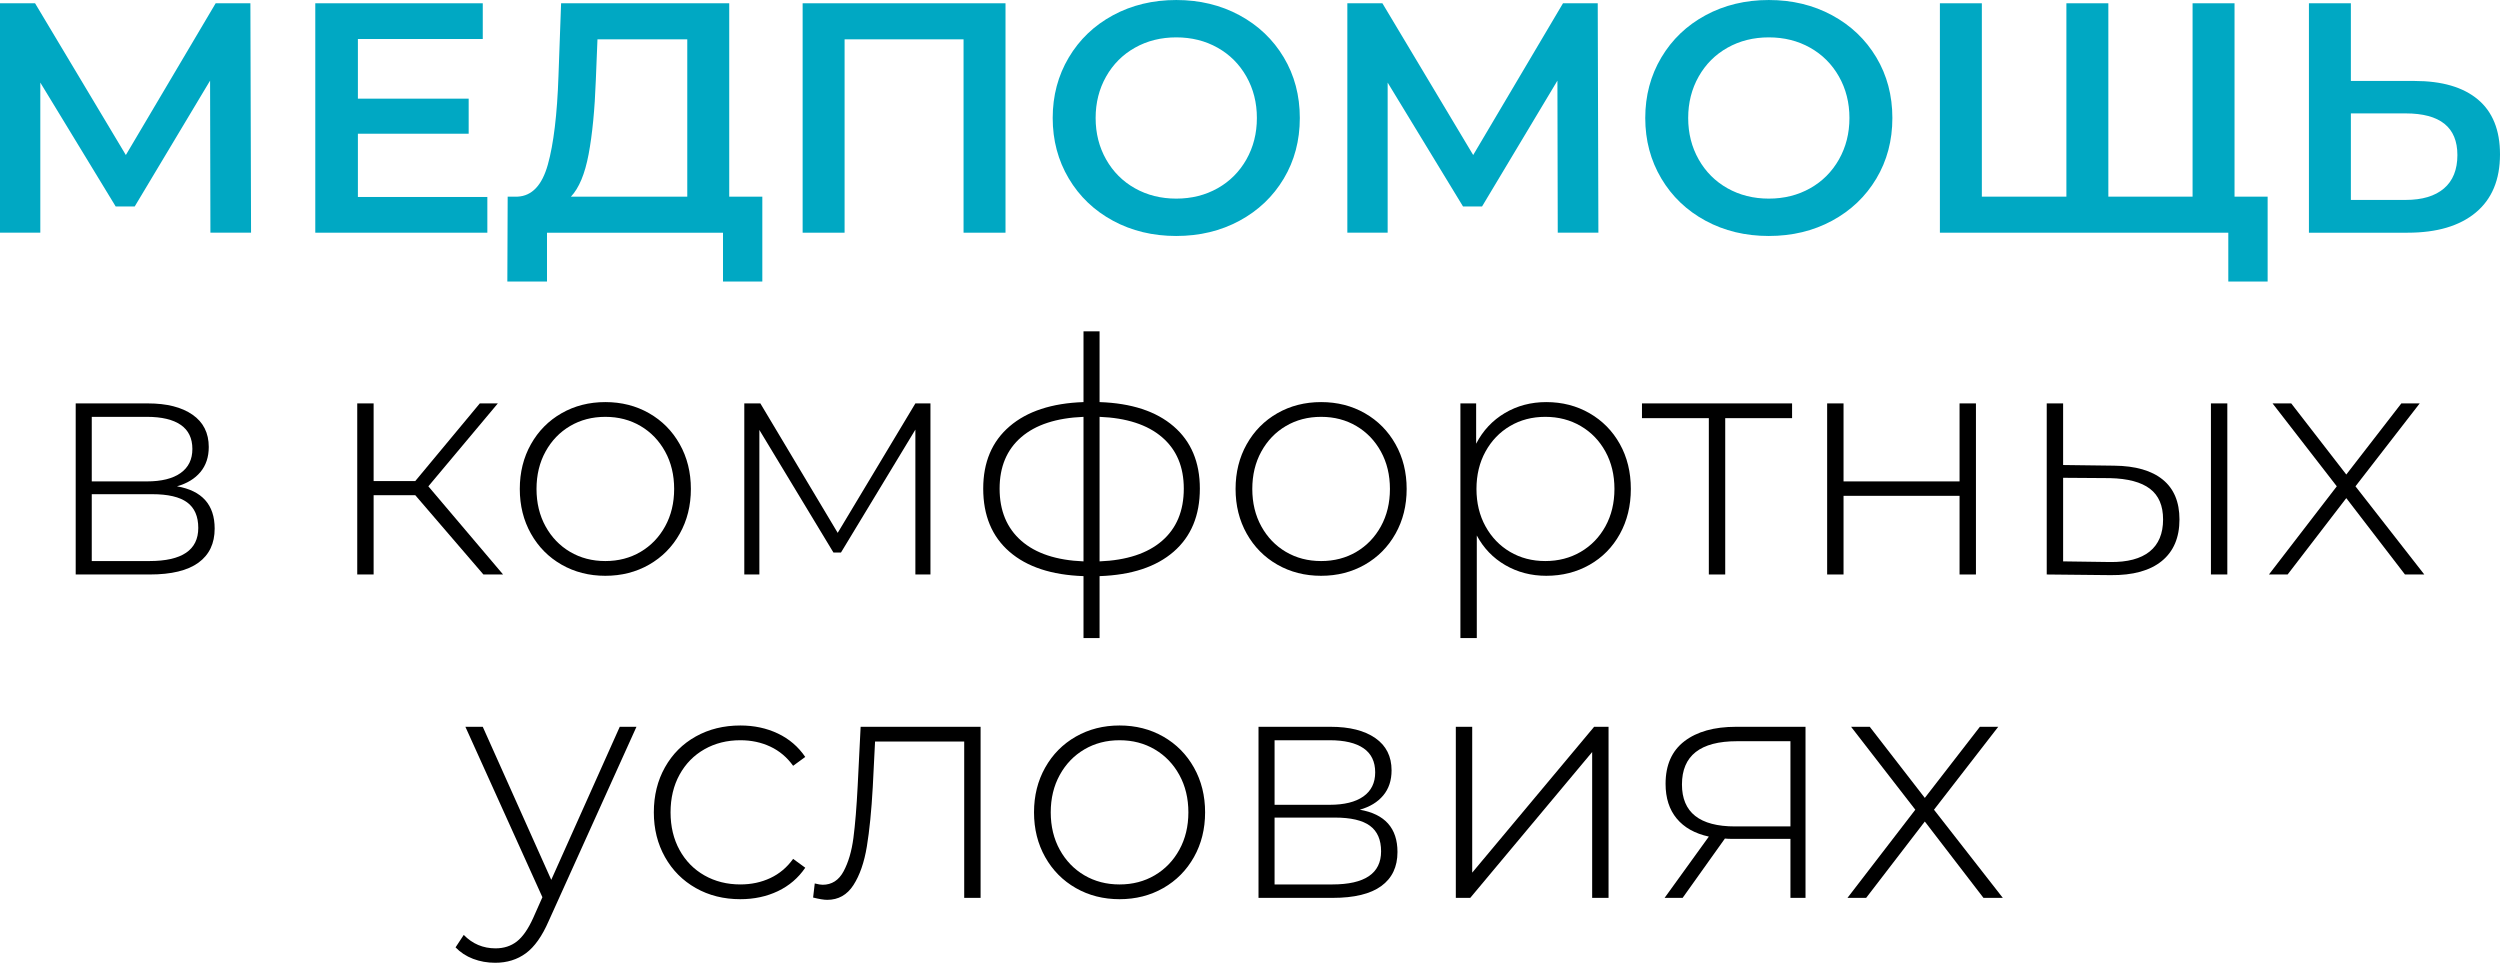
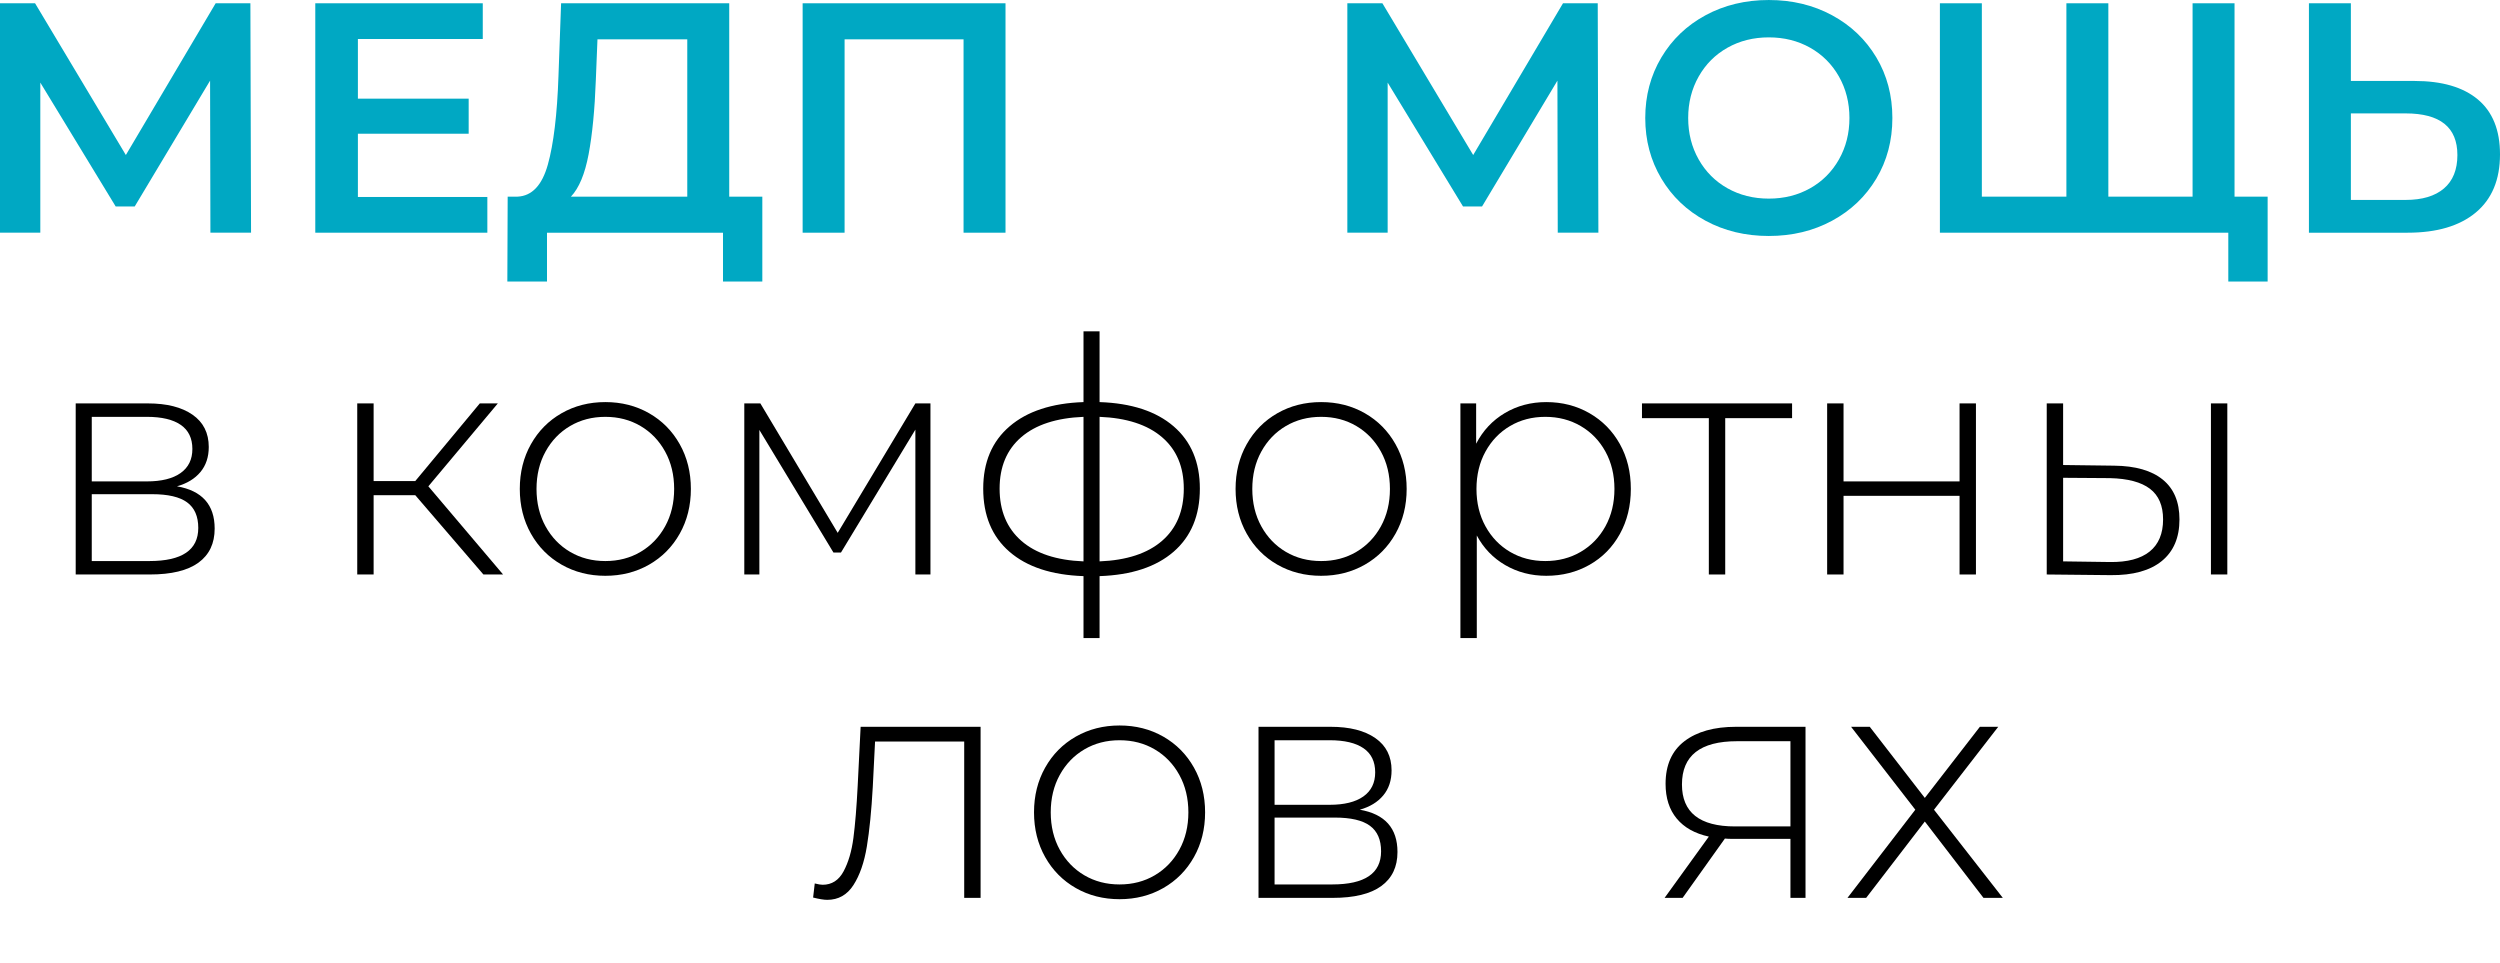
<svg xmlns="http://www.w3.org/2000/svg" xml:space="preserve" width="116.678mm" height="44.934mm" version="1.1" style="shape-rendering:geometricPrecision; text-rendering:geometricPrecision; image-rendering:optimizeQuality; fill-rule:evenodd; clip-rule:evenodd" viewBox="0 0 11871.68 4571.86">
  <defs>
    <style type="text/css"> .fil1 {fill:black;fill-rule:nonzero} .fil0 {fill:#00A8C3;fill-rule:nonzero} </style>
  </defs>
  <g id="Слой_x0020_1">
    <polygon class="fil0" points="999.17,1104.99 997.61,382.85 639.65,980.48 549.38,980.48 191.43,392.19 191.43,1104.99 -0,1104.99 -0,15.56 166.53,15.56 597.63,736.14 1024.06,15.56 1189.04,15.56 1192.15,1104.99 " />
    <polygon id="_1" class="fil0" points="2314.26,935.35 2314.26,1104.99 1497.19,1104.99 1497.19,15.56 2292.47,15.56 2292.47,185.2 1699.51,185.2 1699.51,468.45 2225.55,468.45 2225.55,634.98 1699.51,634.98 1699.51,935.35 " />
    <path id="_2" class="fil0" d="M3620.02 933.79l0 403.09 -186.76 0 0 -231.89 -835.75 0 0 231.89 -188.32 0 1.56 -403.09 46.69 0c68.49,-3.11 116.47,-53.69 143.96,-151.74 27.49,-98.05 44.36,-238.38 50.58,-420.99l12.45 -345.51 798.4 0 0 918.24 157.19 0zm-790.61 -554.05c-5.19,141.11 -16.61,258.61 -34.24,352.51 -17.64,93.89 -45.65,161.08 -84.04,201.54l552.5 0 0 -747.04 -426.43 0 -7.78 192.98z" />
    <polygon id="_3" class="fil0" points="4774.82,15.56 4774.82,1104.99 4575.61,1104.99 4575.61,186.76 4010.66,186.76 4010.66,1104.99 3811.45,1104.99 3811.45,15.56 " />
-     <path id="_4" class="fil0" d="M5585.67 1120.56c-111.03,0 -211.15,-24.12 -300.38,-72.37 -89.23,-48.25 -159.26,-115.17 -210.11,-200.77 -50.83,-85.6 -76.26,-181.31 -76.26,-287.14 0,-105.84 25.43,-201.55 76.26,-287.15 50.84,-85.6 120.88,-152.52 210.11,-200.77 89.23,-48.24 189.35,-72.36 300.38,-72.36 111.02,0 211.14,24.12 300.37,72.36 89.23,48.25 159.26,114.91 210.11,199.99 50.83,85.08 76.26,181.05 76.26,287.92 0,106.86 -25.43,202.84 -76.26,287.91 -50.84,85.08 -120.88,151.75 -210.11,199.99 -89.23,48.25 -189.35,72.37 -300.37,72.37zm0 -177.43c72.63,0 137.99,-16.34 196.1,-49.02 58.1,-32.68 103.75,-78.33 136.95,-136.96 33.2,-58.62 49.81,-124.24 49.81,-196.87 0,-72.64 -16.61,-138.25 -49.81,-196.88 -33.2,-58.62 -78.85,-104.27 -136.95,-136.95 -58.11,-32.69 -123.47,-49.03 -196.1,-49.03 -72.64,0 -138,16.34 -196.11,49.03 -58.1,32.68 -103.75,78.33 -136.95,136.95 -33.2,58.63 -49.81,124.24 -49.81,196.88 0,72.63 16.61,138.25 49.81,196.87 33.2,58.63 78.85,104.28 136.95,136.96 58.11,32.68 123.47,49.02 196.11,49.02z" />
    <polygon id="_5" class="fil0" points="7397.24,1104.99 7395.68,382.85 7037.72,980.48 6947.45,980.48 6589.5,392.19 6589.5,1104.99 6398.07,1104.99 6398.07,15.56 6564.6,15.56 6995.7,736.14 7422.13,15.56 7587.11,15.56 7590.22,1104.99 " />
    <path id="_6" class="fil0" d="M8399.51 1120.56c-111.03,0 -211.15,-24.12 -300.38,-72.37 -89.23,-48.25 -159.26,-115.17 -210.11,-200.77 -50.83,-85.6 -76.26,-181.31 -76.26,-287.14 0,-105.84 25.43,-201.55 76.26,-287.15 50.84,-85.6 120.88,-152.52 210.11,-200.77 89.23,-48.24 189.35,-72.36 300.38,-72.36 111.02,0 211.14,24.12 300.37,72.36 89.23,48.25 159.26,114.91 210.11,199.99 50.83,85.08 76.26,181.05 76.26,287.92 0,106.86 -25.43,202.84 -76.26,287.91 -50.84,85.08 -120.88,151.75 -210.11,199.99 -89.23,48.25 -189.35,72.37 -300.37,72.37zm0 -177.43c72.63,0 137.99,-16.34 196.1,-49.02 58.1,-32.68 103.75,-78.33 136.95,-136.96 33.2,-58.62 49.81,-124.24 49.81,-196.87 0,-72.64 -16.61,-138.25 -49.81,-196.88 -33.2,-58.62 -78.85,-104.27 -136.95,-136.95 -58.11,-32.69 -123.47,-49.03 -196.1,-49.03 -72.64,0 -138,16.34 -196.11,49.03 -58.1,32.68 -103.75,78.33 -136.95,136.95 -33.2,58.63 -49.81,124.24 -49.81,196.88 0,72.63 16.61,138.25 49.81,196.87 33.2,58.63 78.85,104.28 136.95,136.96 58.11,32.68 123.47,49.02 196.11,49.02z" />
    <path id="_7" class="fil0" d="M10611.06 15.56l0 1089.43 -1399.14 0 0 -1089.43 199.21 0 0 918.24 401.53 0 0 -918.24 199.21 0 0 918.24 399.98 0 0 -918.24 199.21 0zm157.19 918.24l0 403.09 -186.76 0 0 -231.89 -174.31 0 0 -171.2 361.07 0z" />
    <path id="_8" class="fil0" d="M11465.49 384.41c130.72,0 231.11,29.31 301.15,87.93 70.03,58.63 105.04,145.52 105.04,260.69 0,120.36 -38.39,212.44 -115.17,276.25 -76.78,63.81 -184.68,95.71 -323.72,95.71l-468.45 0 0 -1089.43 199.21 0 0 368.85 301.93 0zm-42.02 564.95c78.85,0 139.55,-18.16 182.09,-54.48 42.54,-36.31 63.81,-89.22 63.81,-158.75 0,-131.76 -81.96,-197.65 -245.89,-197.65l-259.91 0 0 410.87 259.91 0z" />
    <path class="fil1" d="M840.41 2309.35c119.32,20.76 178.97,87.68 178.97,200.77 0,70.56 -25.68,124.51 -77.03,161.86 -51.36,37.35 -128.4,56.03 -231.12,56.03l-351.73 0 0 -812.41 342.39 0c90.27,0 161.09,17.9 212.44,53.7 51.36,35.79 77.04,86.89 77.04,153.29 0,47.73 -13.23,87.41 -39.69,119.06 -26.45,31.64 -63.54,54.21 -111.27,67.69zm-404.65 -23.34l261.46 0c69.52,0 122.95,-13.23 160.3,-39.68 37.35,-26.46 56.03,-64.59 56.03,-114.39 0,-50.84 -18.42,-88.97 -55.25,-114.39 -36.83,-25.42 -90.52,-38.12 -161.09,-38.12l-261.46 0 0 306.59zm273.91 378.19c154.59,0 231.89,-52.4 231.89,-157.19 0,-54.99 -17.63,-95.46 -52.91,-121.39 -35.29,-25.95 -90.79,-38.91 -166.53,-38.91l-286.37 0 0 317.49 273.91 0z" />
    <polygon id="_1_0" class="fil1" points="1971.87,2351.37 1774.21,2351.37 1774.21,2728.01 1696.4,2728.01 1696.4,1915.6 1774.21,1915.6 1774.21,2284.45 1971.87,2284.45 2278.46,1915.6 2364.06,1915.6 2034.11,2309.35 2388.96,2728.01 2295.58,2728.01 " />
    <path id="_2_1" class="fil1" d="M2874.54 2734.24c-76.78,0 -146.04,-17.64 -207.78,-52.92 -61.73,-35.28 -110.23,-84.3 -145.51,-147.08 -35.29,-62.77 -52.92,-133.58 -52.92,-212.44 0,-78.85 17.63,-149.67 52.92,-212.44 35.28,-62.77 83.78,-111.8 145.51,-147.08 61.74,-35.28 131,-52.91 207.78,-52.91 76.78,0 146.04,17.63 207.77,52.91 61.73,35.28 110.24,84.31 145.52,147.08 35.28,62.77 52.91,133.58 52.91,212.44 0,78.85 -17.63,149.67 -52.91,212.44 -35.28,62.78 -83.79,111.8 -145.52,147.08 -61.73,35.28 -130.99,52.92 -207.77,52.92zm0 -70.03c62.25,0 118.02,-14.53 167.3,-43.58 49.29,-29.06 88.19,-69.52 116.72,-121.39 28.53,-51.88 42.79,-111.02 42.79,-177.43 0,-66.4 -14.26,-125.55 -42.79,-177.42 -28.53,-51.88 -67.44,-92.35 -116.72,-121.39 -49.29,-29.06 -105.05,-43.58 -167.3,-43.58 -62.26,0 -118.03,14.52 -167.31,43.58 -49.28,29.05 -88.18,69.51 -116.72,121.39 -28.53,51.87 -42.79,111.02 -42.79,177.42 0,66.41 14.26,125.55 42.79,177.43 28.54,51.87 67.45,92.34 116.72,121.39 49.29,29.05 105.05,43.58 167.31,43.58z" />
    <polygon id="_3_2" class="fil1" points="4418.42,1915.6 4418.42,2728.01 4346.82,2728.01 4346.82,2040.11 3993.54,2623.74 3957.74,2623.74 3606.01,2041.66 3606.01,2728.01 3534.42,2728.01 3534.42,1915.6 3610.68,1915.6 3977.98,2530.35 4346.82,1915.6 " />
    <path id="_4_3" class="fil1" d="M5697.72 2320.25c0,127.62 -41.5,227.49 -124.51,299.59 -83.01,72.11 -200.25,110.76 -351.73,115.95l0 294.14 -76.26 0 0 -294.14c-151.48,-5.19 -268.72,-43.84 -351.73,-115.95 -83.01,-72.11 -124.51,-171.97 -124.51,-299.59 0,-125.55 41.76,-224.11 125.28,-295.7 83.52,-71.6 200.51,-109.99 350.96,-115.17l0 -336.17 76.26 0 0 336.17c151.48,5.18 268.72,43.57 351.73,115.17 83.01,71.59 124.51,170.15 124.51,295.7zm-950.92 0c0,104.8 34.24,187.29 102.71,247.46 68.49,60.18 167.05,92.86 295.71,98.05l0 -686.34c-128.66,5.19 -227.22,37.35 -295.71,96.49 -68.48,59.15 -102.71,140.59 -102.71,244.35zm474.68 345.51c128.66,-5.19 227.49,-37.62 296.48,-97.28 68.99,-59.65 103.5,-142.39 103.5,-248.23 0,-103.75 -34.5,-185.2 -103.5,-244.35 -68.99,-59.14 -167.82,-91.3 -296.48,-96.49l0 686.34z" />
    <path id="_5_4" class="fil1" d="M6273.56 2734.24c-76.78,0 -146.04,-17.64 -207.78,-52.92 -61.73,-35.28 -110.23,-84.3 -145.51,-147.08 -35.29,-62.77 -52.92,-133.58 -52.92,-212.44 0,-78.85 17.63,-149.67 52.92,-212.44 35.28,-62.77 83.78,-111.8 145.51,-147.08 61.74,-35.28 131,-52.91 207.78,-52.91 76.78,0 146.04,17.63 207.77,52.91 61.73,35.28 110.24,84.31 145.52,147.08 35.28,62.77 52.91,133.58 52.91,212.44 0,78.85 -17.63,149.67 -52.91,212.44 -35.28,62.78 -83.79,111.8 -145.52,147.08 -61.73,35.28 -130.99,52.92 -207.77,52.92zm0 -70.03c62.25,0 118.02,-14.53 167.3,-43.58 49.29,-29.06 88.19,-69.52 116.72,-121.39 28.53,-51.88 42.79,-111.02 42.79,-177.43 0,-66.4 -14.26,-125.55 -42.79,-177.42 -28.53,-51.88 -67.44,-92.35 -116.72,-121.39 -49.29,-29.06 -105.05,-43.58 -167.3,-43.58 -62.26,0 -118.03,14.52 -167.31,43.58 -49.28,29.05 -88.18,69.51 -116.72,121.39 -28.53,51.87 -42.79,111.02 -42.79,177.42 0,66.41 14.26,125.55 42.79,177.43 28.54,51.87 67.45,92.34 116.72,121.39 49.29,29.05 105.05,43.58 167.31,43.58z" />
    <path id="_6_5" class="fil1" d="M7342.76 1909.38c75.74,0 144.22,17.63 205.43,52.91 61.22,35.28 109.2,84.04 143.96,146.3 34.76,62.25 52.14,133.32 52.14,213.21 0,79.89 -17.38,151.23 -52.14,213.99 -34.76,62.78 -82.74,111.55 -143.96,146.3 -61.21,34.76 -129.69,52.14 -205.43,52.14 -71.6,0 -136.44,-16.86 -194.55,-50.58 -58.1,-33.73 -103.23,-80.68 -135.39,-140.85l0 487.12 -77.82 0 0 -1114.33 74.7 0 0 191.44c32.16,-62.26 77.55,-110.76 136.18,-145.52 58.62,-34.76 124.24,-52.14 196.88,-52.14zm-4.67 754.82c62.25,0 118.28,-14.53 168.08,-43.58 49.81,-29.06 88.98,-69.52 117.51,-121.39 28.53,-51.88 42.79,-111.02 42.79,-177.43 0,-66.4 -14.26,-125.55 -42.79,-177.42 -28.53,-51.88 -67.7,-92.35 -117.51,-121.39 -49.79,-29.06 -105.83,-43.58 -168.08,-43.58 -62.26,0 -118.03,14.52 -167.31,43.58 -49.28,29.05 -88.18,69.51 -116.72,121.39 -28.53,51.87 -42.79,111.02 -42.79,177.42 0,66.41 14.26,125.55 42.79,177.43 28.54,51.87 67.45,92.34 116.72,121.39 49.29,29.05 105.05,43.58 167.31,43.58z" />
    <polygon id="_7_6" class="fil1" points="8510,1985.64 8192.51,1985.64 8192.51,2728.01 8114.69,2728.01 8114.69,1985.64 7797.2,1985.64 7797.2,1915.6 8510,1915.6 " />
    <polygon id="_8_7" class="fil1" points="8676.53,1915.6 8754.35,1915.6 8754.35,2286.01 9305.29,2286.01 9305.29,1915.6 9383.1,1915.6 9383.1,2728.01 9305.29,2728.01 9305.29,2354.49 8754.35,2354.49 8754.35,2728.01 8676.53,2728.01 " />
    <path id="_9" class="fil1" d="M10039.88 2211.31c100.64,1.04 177.42,23.09 230.33,66.15 52.92,43.06 79.37,106.09 79.37,189.1 0,86.11 -28.01,152 -84.04,197.65 -56.02,45.64 -136.95,67.96 -242.79,66.92l-303.48 -3.11 0 -812.41 77.82 0 0 292.59 242.79 3.11zm459.11 -295.71l77.82 0 0 812.41 -77.82 0 0 -812.41zm-479.35 753.26c83.01,1.04 145.78,-15.56 188.32,-49.79 42.53,-34.24 63.81,-85.08 63.81,-152.52 0,-65.37 -20.76,-113.88 -62.25,-145.52 -41.5,-31.65 -104.8,-48.51 -189.88,-50.59l-222.55 -1.55 0 396.86 222.55 3.1z" />
-     <polygon id="_10" class="fil1" points="11420.34,2728.01 11141.76,2365.38 10863.17,2728.01 10774.46,2728.01 11096.62,2309.35 10791.59,1915.6 10880.3,1915.6 11141.76,2253.33 11403.22,1915.6 11490.37,1915.6 11185.34,2309.35 11512.17,2728.01 " />
-     <path class="fil1" d="M3022.37 3451.3l-417.09 922.91c-31.13,71.59 -67.18,122.43 -108.17,152.52 -40.98,30.1 -89.49,45.13 -145.52,45.13 -37.35,0 -72.37,-6.23 -105.05,-18.67 -32.68,-12.45 -60.44,-30.61 -83.26,-54.48l38.91 -59.14c41.5,42.54 91.82,63.81 150.96,63.81 39.43,0 73.15,-10.9 101.16,-32.68 28.02,-21.79 53.96,-59.15 77.82,-112.05l43.58 -98.05 -365.73 -809.3 82.49 0 325.26 726.81 325.27 -726.81 79.37 0z" />
-     <path id="_1_8" class="fil1" d="M3515.73 4269.93c-78.85,0 -149.42,-17.64 -211.66,-52.92 -62.26,-35.28 -111.02,-84.3 -146.29,-147.08 -35.29,-62.77 -52.92,-133.58 -52.92,-212.44 0,-79.89 17.63,-151.23 52.92,-213.99 35.28,-62.77 84.03,-111.53 146.29,-146.29 62.25,-34.76 132.81,-52.14 211.66,-52.14 65.36,0 124.76,12.71 178.2,38.12 53.43,25.42 96.75,62.51 129.95,111.28l-57.59 42.02c-29.05,-40.46 -65.11,-70.82 -108.17,-91.04 -43.05,-20.24 -90.52,-30.35 -142.39,-30.35 -63.3,0 -120.1,14.26 -170.43,42.79 -50.31,28.53 -89.74,68.74 -118.28,120.62 -28.53,51.87 -42.79,111.53 -42.79,178.97 0,67.44 14.26,127.1 42.79,178.98 28.54,51.87 67.97,92.08 118.28,120.61 50.32,28.53 107.13,42.8 170.43,42.8 51.87,0 99.35,-10.12 142.39,-30.35 43.06,-20.24 79.12,-50.58 108.17,-91.04l57.59 42.02c-33.2,48.76 -76.52,85.85 -129.95,111.27 -53.44,25.43 -112.84,38.13 -178.2,38.13z" />
    <path id="_2_9" class="fil1" d="M4656.52 3451.3l0 812.41 -77.82 0 0 -742.37 -423.33 0 -10.89 216.32c-6.23,112.05 -15.57,205.96 -28.02,281.7 -12.44,75.74 -33.72,136.96 -63.81,183.65 -30.09,46.68 -71.59,70.03 -124.51,70.03 -15.56,0 -37.87,-3.63 -66.92,-10.9l7.78 -66.92c16.59,4.15 29.05,6.23 37.35,6.23 43.58,0 76.78,-21.28 99.6,-63.82 22.83,-42.54 38.39,-95.45 46.69,-158.75 8.3,-63.29 15.05,-145.77 20.24,-247.46l14 -280.14 569.62 0z" />
    <path id="_3_10" class="fil1" d="M5316.41 4269.93c-76.78,0 -146.04,-17.64 -207.78,-52.92 -61.73,-35.28 -110.23,-84.3 -145.51,-147.08 -35.29,-62.77 -52.92,-133.58 -52.92,-212.44 0,-78.85 17.63,-149.67 52.92,-212.44 35.28,-62.77 83.78,-111.8 145.51,-147.08 61.74,-35.28 131,-52.91 207.78,-52.91 76.78,0 146.04,17.63 207.77,52.91 61.73,35.28 110.24,84.31 145.52,147.08 35.28,62.77 52.91,133.58 52.91,212.44 0,78.85 -17.63,149.67 -52.91,212.44 -35.28,62.78 -83.79,111.8 -145.52,147.08 -61.73,35.28 -130.99,52.92 -207.77,52.92zm0 -70.03c62.25,0 118.02,-14.53 167.3,-43.58 49.29,-29.06 88.19,-69.52 116.72,-121.39 28.53,-51.88 42.79,-111.02 42.79,-177.43 0,-66.4 -14.26,-125.55 -42.79,-177.42 -28.53,-51.88 -67.44,-92.35 -116.72,-121.39 -49.29,-29.06 -105.05,-43.58 -167.3,-43.58 -62.26,0 -118.03,14.52 -167.31,43.58 -49.28,29.05 -88.18,69.51 -116.72,121.39 -28.53,51.87 -42.79,111.02 -42.79,177.42 0,66.41 14.26,125.55 42.79,177.43 28.54,51.87 67.45,92.34 116.72,121.39 49.29,29.05 105.05,43.58 167.31,43.58z" />
    <path id="_4_11" class="fil1" d="M6457.2 3845.05c119.32,20.76 178.97,87.68 178.97,200.77 0,70.56 -25.68,124.51 -77.03,161.86 -51.36,37.35 -128.4,56.03 -231.12,56.03l-351.73 0 0 -812.41 342.39 0c90.27,0 161.09,17.9 212.44,53.7 51.36,35.79 77.04,86.89 77.04,153.29 0,47.73 -13.23,87.41 -39.69,119.06 -26.45,31.64 -63.54,54.21 -111.27,67.69zm-404.65 -23.34l261.46 0c69.52,0 122.95,-13.23 160.3,-39.68 37.35,-26.46 56.03,-64.59 56.03,-114.39 0,-50.84 -18.42,-88.97 -55.25,-114.39 -36.83,-25.42 -90.52,-38.12 -161.09,-38.12l-261.46 0 0 306.59zm273.91 378.19c154.59,0 231.89,-52.4 231.89,-157.19 0,-54.99 -17.63,-95.46 -52.91,-121.39 -35.29,-25.95 -90.79,-38.91 -166.53,-38.91l-286.37 0 0 317.49 273.91 0z" />
-     <polygon id="_5_12" class="fil1" points="6913.21,3451.3 6991.02,3451.3 6991.02,4143.87 7569.97,3451.3 7638.46,3451.3 7638.46,4263.71 7560.64,4263.71 7560.64,3571.13 6981.68,4263.71 6913.21,4263.71 " />
    <path id="_6_13" class="fil1" d="M8573.81 3451.3l0 812.41 -71.59 0 0 -280.14 -270.81 0c-18.67,0 -32.16,-0.52 -40.46,-1.56l-200.77 281.7 -85.59 0 210.1 -291.04c-66.4,-14.52 -117.24,-43.06 -152.52,-85.6 -35.28,-42.53 -52.92,-97.52 -52.92,-164.96 0,-89.23 29.83,-156.67 89.5,-202.32 59.65,-45.65 141.37,-68.49 245.12,-68.49l329.94 0zm-586.74 273.91c0,132.81 84.04,199.22 252.13,199.22l263.03 0 0 -404.65 -253.69 0c-174.31,0 -261.47,68.48 -261.47,205.43z" />
    <polygon id="_7_14" class="fil1" points="9418.9,4263.71 9140.31,3901.08 8861.73,4263.71 8773.02,4263.71 9095.18,3845.05 8790.14,3451.3 8878.85,3451.3 9140.31,3789.03 9401.77,3451.3 9488.93,3451.3 9183.89,3845.05 9510.72,4263.71 " />
  </g>
</svg>